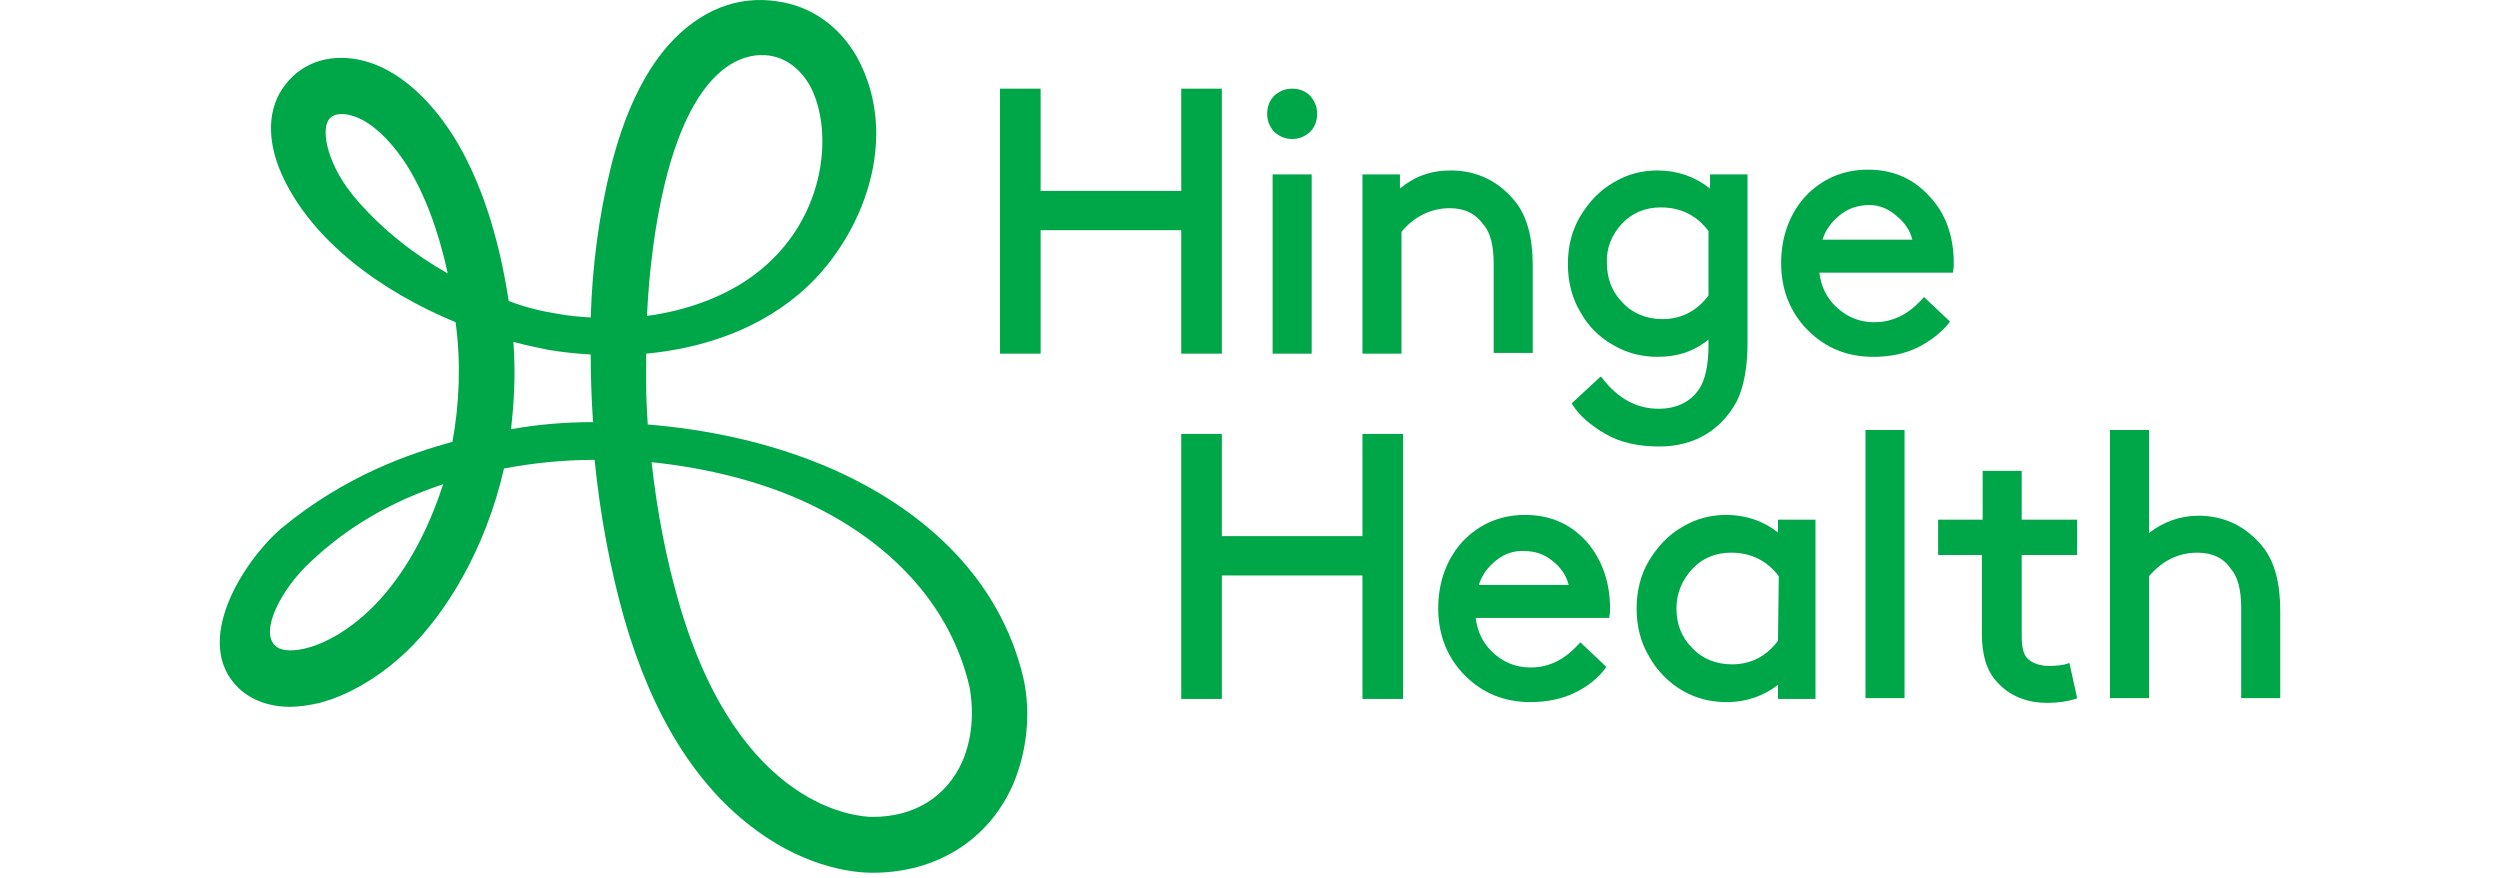
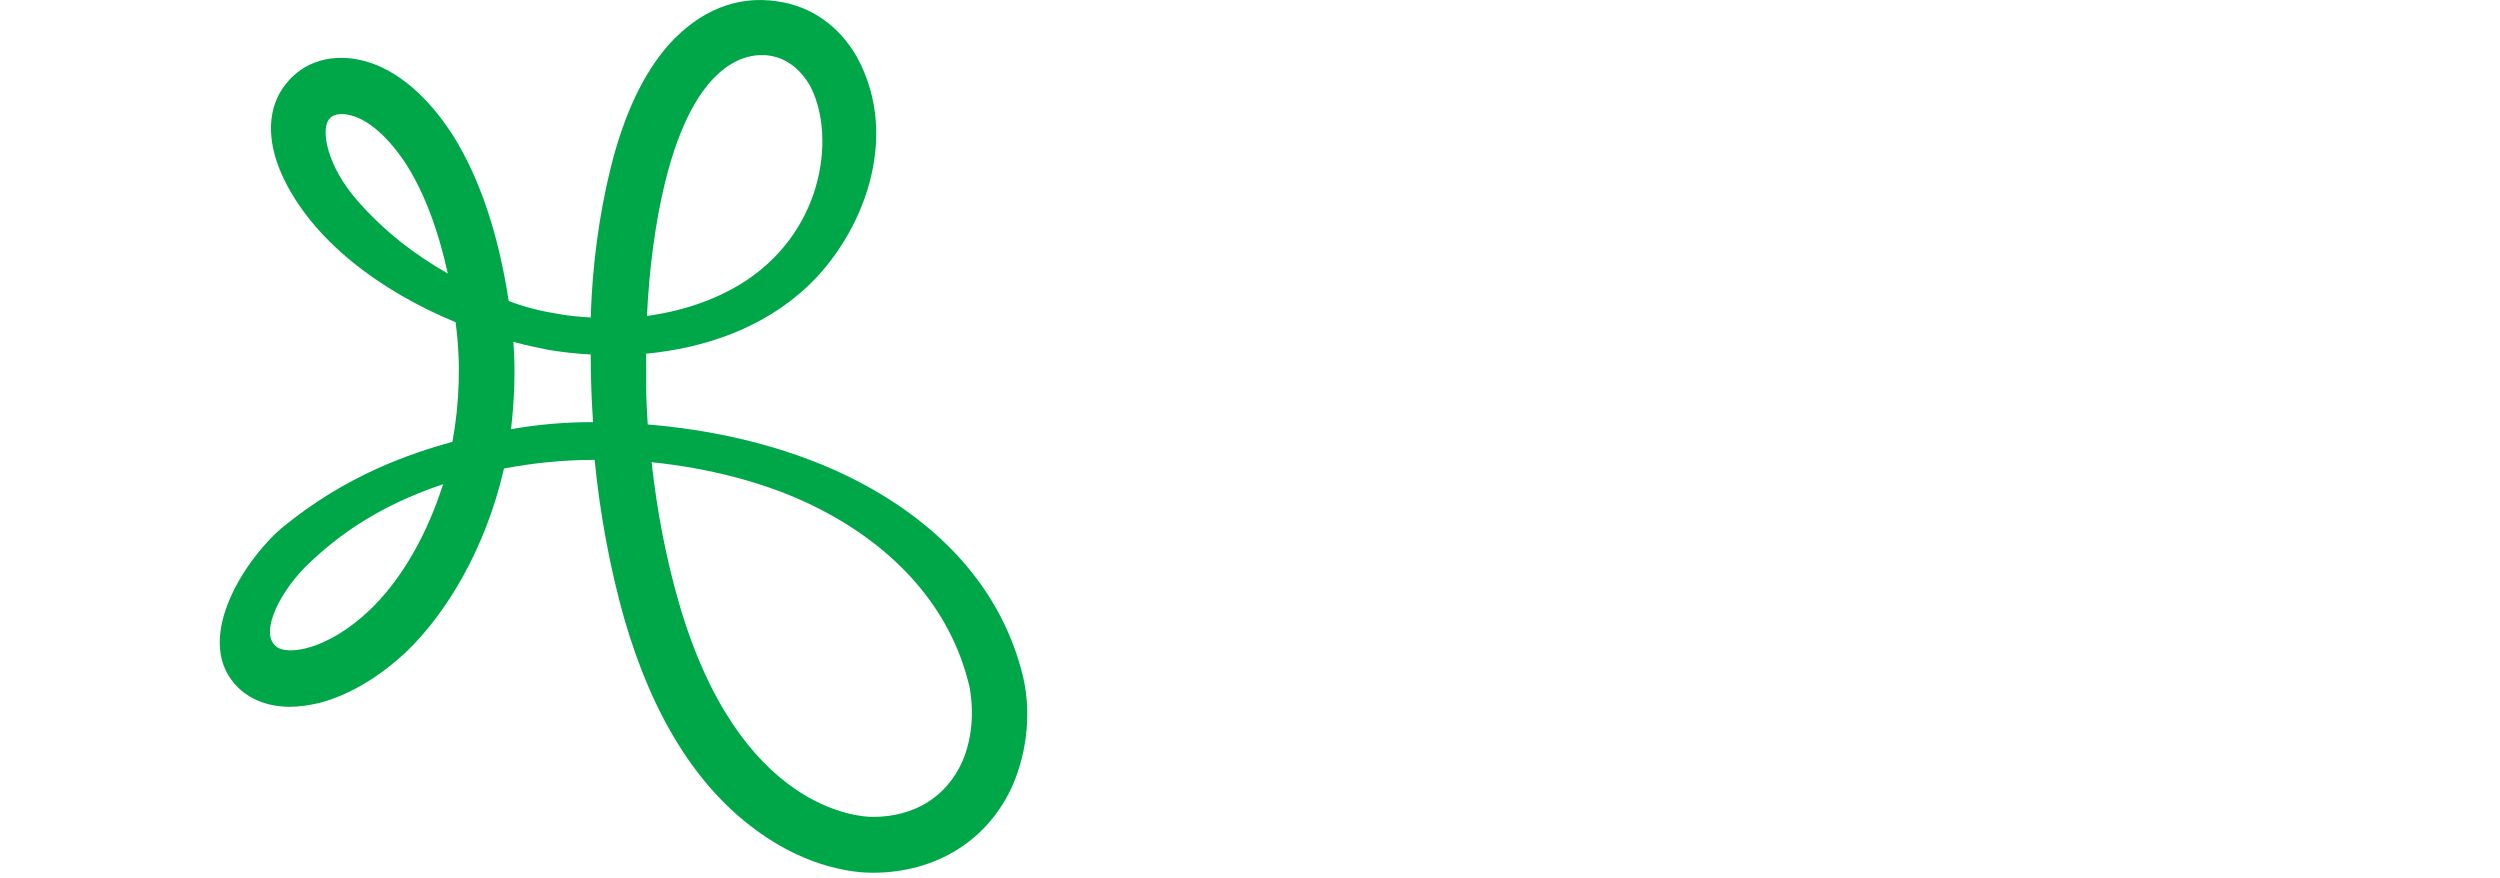
<svg xmlns="http://www.w3.org/2000/svg" width="222" height="78" viewBox="0 0 222 78" fill="none">
  <path d="M90.674 59.412C88.315 50.752 81.518 45.026 73.957 41.673C68.408 39.229 62.582 38.112 57.518 37.693C57.449 36.506 57.379 35.388 57.379 34.201C57.379 33.293 57.379 32.315 57.379 31.407C62.512 30.919 67.714 29.173 71.668 25.471C76.523 20.932 80.061 12.342 76.107 5.079C74.512 2.286 72.015 0.54 69.032 0.121C65.425 -0.438 62.096 0.959 59.391 3.962C57.102 6.546 55.368 10.247 54.189 15.066C53.218 19.047 52.593 23.516 52.455 28.195C51.483 28.125 50.443 28.055 49.403 27.846C48.085 27.636 46.628 27.287 45.172 26.729C44.27 20.792 42.605 15.834 40.247 12.063C38.027 8.571 35.253 6.197 32.409 5.428C29.565 4.66 26.929 5.428 25.334 7.523C23.738 9.549 23.669 12.412 24.987 15.415C27.623 21.351 33.865 25.89 40.455 28.614C40.94 32.176 40.802 35.807 40.177 39.229C36.432 40.277 30.744 42.162 24.987 46.911C21.588 49.844 17.01 57.038 21.172 61.088C22.351 62.205 23.947 62.764 25.75 62.764C26.582 62.764 27.484 62.624 28.386 62.415C31.021 61.717 33.727 60.11 36.154 57.806C39.553 54.523 43.091 48.867 44.755 41.604C47.322 41.115 50.027 40.836 52.801 40.836C53.287 45.724 54.189 50.543 55.437 54.942C57.934 63.602 61.888 69.888 67.159 73.728C71.876 77.22 76.177 77.5 77.425 77.5H77.495C83.182 77.5 87.83 74.567 89.98 69.608C91.159 66.815 91.714 63.044 90.674 59.412ZM68.339 4.939C70.142 5.219 71.252 6.476 71.876 7.523C74.165 11.644 73.402 20.164 66.258 24.913C64.038 26.379 61.056 27.567 57.449 28.055C57.657 23.726 58.212 19.675 59.044 16.253C61.749 5.219 66.466 4.66 68.339 4.939ZM31.715 17.789C29.079 14.786 28.455 11.574 29.218 10.596C29.704 9.968 30.675 10.107 31.16 10.247C32.825 10.666 34.628 12.342 36.154 14.717C37.68 17.161 38.929 20.443 39.761 24.284C36.917 22.678 34.074 20.513 31.715 17.789ZM32.825 54.174C29.01 57.806 25.403 58.225 24.501 57.387C22.975 56.13 24.987 52.289 27.553 49.914C30.952 46.702 34.767 44.537 39.345 43C39.276 43.28 39.137 43.559 39.068 43.838C37.611 48.029 35.461 51.66 32.825 54.174ZM45.38 38.112C45.657 35.668 45.796 33.084 45.588 30.36C46.628 30.639 47.599 30.849 48.64 31.058C49.888 31.268 51.137 31.407 52.455 31.477C52.455 33.503 52.524 35.458 52.663 37.483C50.166 37.483 47.738 37.693 45.38 38.112ZM85.471 67.583C84.084 70.725 81.24 72.541 77.495 72.541C76.315 72.541 65.633 71.983 60.293 53.546C59.183 49.705 58.35 45.514 57.865 41.045C62.651 41.534 68.2 42.791 72.986 45.305C79.298 48.587 84.431 53.825 86.096 61.018C86.512 63.323 86.304 65.627 85.471 67.583Z" fill="#00A749" />
-   <path d="M108.5 7.873V31.408H104.893V20.444H92.408V31.408H88.801V7.873H92.408V16.952H104.893V7.873H108.5ZM113.008 15.485H116.477V31.408H113.008V15.485ZM114.742 12.343C115.367 12.343 115.852 12.133 116.338 11.714C116.754 11.295 116.962 10.736 116.962 10.108C116.962 9.479 116.754 8.99 116.338 8.502C115.922 8.083 115.367 7.873 114.742 7.873C114.118 7.873 113.633 8.083 113.147 8.502C112.731 8.921 112.523 9.479 112.523 10.108C112.523 10.736 112.731 11.225 113.147 11.714C113.633 12.133 114.118 12.343 114.742 12.343ZM128.754 18.488C127.089 18.488 125.632 19.187 124.453 20.583V31.408H120.985V15.485H124.315V16.742C125.563 15.695 127.02 15.136 128.823 15.136C131.181 15.136 133.124 16.114 134.58 17.93C135.621 19.256 136.106 21.142 136.106 23.586V31.338H132.638V23.447C132.638 21.84 132.361 20.653 131.736 19.955C131.043 18.977 130.072 18.488 128.754 18.488ZM143.251 30.64C144.43 31.338 145.748 31.687 147.204 31.687C148.938 31.687 150.464 31.198 151.713 30.151V30.64C151.713 32.386 151.435 33.713 150.88 34.551C150.117 35.668 148.938 36.297 147.274 36.297C145.331 36.297 143.667 35.389 142.279 33.573L142.141 33.433L139.574 35.808L139.644 35.947C140.268 36.925 141.239 37.763 142.557 38.531C143.875 39.3 145.47 39.649 147.343 39.649C148.869 39.649 150.256 39.3 151.435 38.601C152.615 37.903 153.516 36.925 154.21 35.668C154.834 34.411 155.181 32.665 155.181 30.5V15.485H151.852V16.742C150.534 15.695 148.938 15.136 147.204 15.136C145.748 15.136 144.499 15.485 143.32 16.184C142.071 16.882 141.1 17.93 140.337 19.187C139.574 20.444 139.228 21.91 139.228 23.447C139.228 24.983 139.574 26.45 140.337 27.707C141.031 28.964 142.002 29.941 143.251 30.64ZM144.014 19.885C144.915 18.907 146.094 18.418 147.482 18.418C149.216 18.418 150.672 19.117 151.713 20.514V26.24C150.672 27.637 149.285 28.335 147.62 28.335C146.233 28.335 144.985 27.846 144.083 26.869C143.112 25.891 142.696 24.704 142.696 23.377C142.626 22.05 143.112 20.863 144.014 19.885ZM170.302 30.849C169.192 31.408 167.805 31.687 166.348 31.687C164.059 31.687 162.117 30.919 160.522 29.313C158.996 27.776 158.164 25.751 158.164 23.377C158.164 21.002 158.927 18.977 160.314 17.441C161.77 15.904 163.643 15.066 165.863 15.066C168.082 15.066 169.886 15.834 171.342 17.441C172.799 18.977 173.493 21.002 173.493 23.377C173.493 23.656 173.493 23.866 173.423 24.075V24.215H161.562C161.701 25.402 162.187 26.45 163.088 27.288C163.99 28.126 165.1 28.614 166.418 28.614C168.082 28.614 169.47 27.916 170.718 26.519L170.857 26.38L173.146 28.545L173.077 28.684C172.314 29.592 171.412 30.291 170.302 30.849ZM166.002 18.209C165.03 18.209 164.129 18.488 163.366 19.117C162.672 19.675 162.117 20.374 161.84 21.282H169.817C169.608 20.444 169.123 19.745 168.429 19.187C167.736 18.558 166.903 18.209 166.002 18.209ZM124.592 61.996V38.531H120.985V47.61H108.5V38.531H104.893V62.066H108.5V51.102H120.985V62.066H124.592V61.996ZM142.973 54.035C142.973 54.314 142.973 54.524 142.904 54.733V54.873H131.043C131.181 56.06 131.667 57.108 132.569 57.946C133.47 58.784 134.58 59.273 135.898 59.273C137.563 59.273 138.95 58.574 140.199 57.178L140.337 57.038L142.626 59.203L142.557 59.343C141.933 60.181 141.031 60.949 139.852 61.508C138.742 62.066 137.355 62.346 135.898 62.346C133.609 62.346 131.667 61.577 130.072 59.971C128.546 58.435 127.713 56.41 127.713 54.035C127.713 51.661 128.476 49.635 129.864 48.099C131.32 46.562 133.193 45.724 135.413 45.724C137.632 45.724 139.436 46.493 140.892 48.099C142.279 49.705 142.973 51.73 142.973 54.035ZM132.846 49.775C132.153 50.334 131.598 51.032 131.32 51.94H139.297C139.089 51.102 138.603 50.404 137.91 49.845C137.147 49.216 136.314 48.937 135.413 48.937C134.511 48.867 133.609 49.147 132.846 49.775ZM157.955 47.331C156.638 46.283 155.042 45.724 153.308 45.724C151.852 45.724 150.603 46.074 149.424 46.772C148.175 47.47 147.204 48.518 146.441 49.775C145.678 51.032 145.331 52.499 145.331 54.035C145.331 55.571 145.678 57.038 146.441 58.295C147.135 59.552 148.175 60.6 149.354 61.298C150.534 61.996 151.852 62.346 153.308 62.346C155.112 62.346 156.638 61.787 157.886 60.809V62.066H161.216V46.144H157.886V47.331H157.955ZM157.886 56.898C156.846 58.295 155.458 58.993 153.794 58.993C152.406 58.993 151.158 58.505 150.256 57.527C149.285 56.549 148.869 55.362 148.869 54.035C148.869 52.708 149.354 51.521 150.256 50.543C151.158 49.566 152.337 49.077 153.724 49.077C155.458 49.077 156.915 49.775 157.955 51.172L157.886 56.898ZM165.655 38.182H169.123V61.996H165.655V38.182ZM172.036 49.286H175.99V56.27C175.99 58.155 176.406 59.552 177.308 60.53C178.417 61.787 179.943 62.415 181.816 62.415C182.787 62.415 183.62 62.276 184.313 62.066L184.452 61.996L183.758 58.854L183.62 58.924C183.204 59.063 182.649 59.133 181.955 59.133C181.053 59.133 180.36 58.854 179.943 58.365C179.666 58.016 179.527 57.387 179.527 56.479V49.286H184.452V46.144H179.527V41.814H176.059V46.144H172.105V49.286H172.036ZM195.134 49.077C193.469 49.077 192.013 49.775 190.833 51.172V61.996H187.365V38.182H190.833V47.331C192.082 46.353 193.608 45.794 195.203 45.794C197.562 45.794 199.504 46.772 200.96 48.588C202.001 49.915 202.486 51.8 202.486 54.245V61.996H199.018V54.035C199.018 52.429 198.741 51.242 198.117 50.543C197.492 49.566 196.452 49.077 195.134 49.077Z" fill="#00A749" />
</svg>